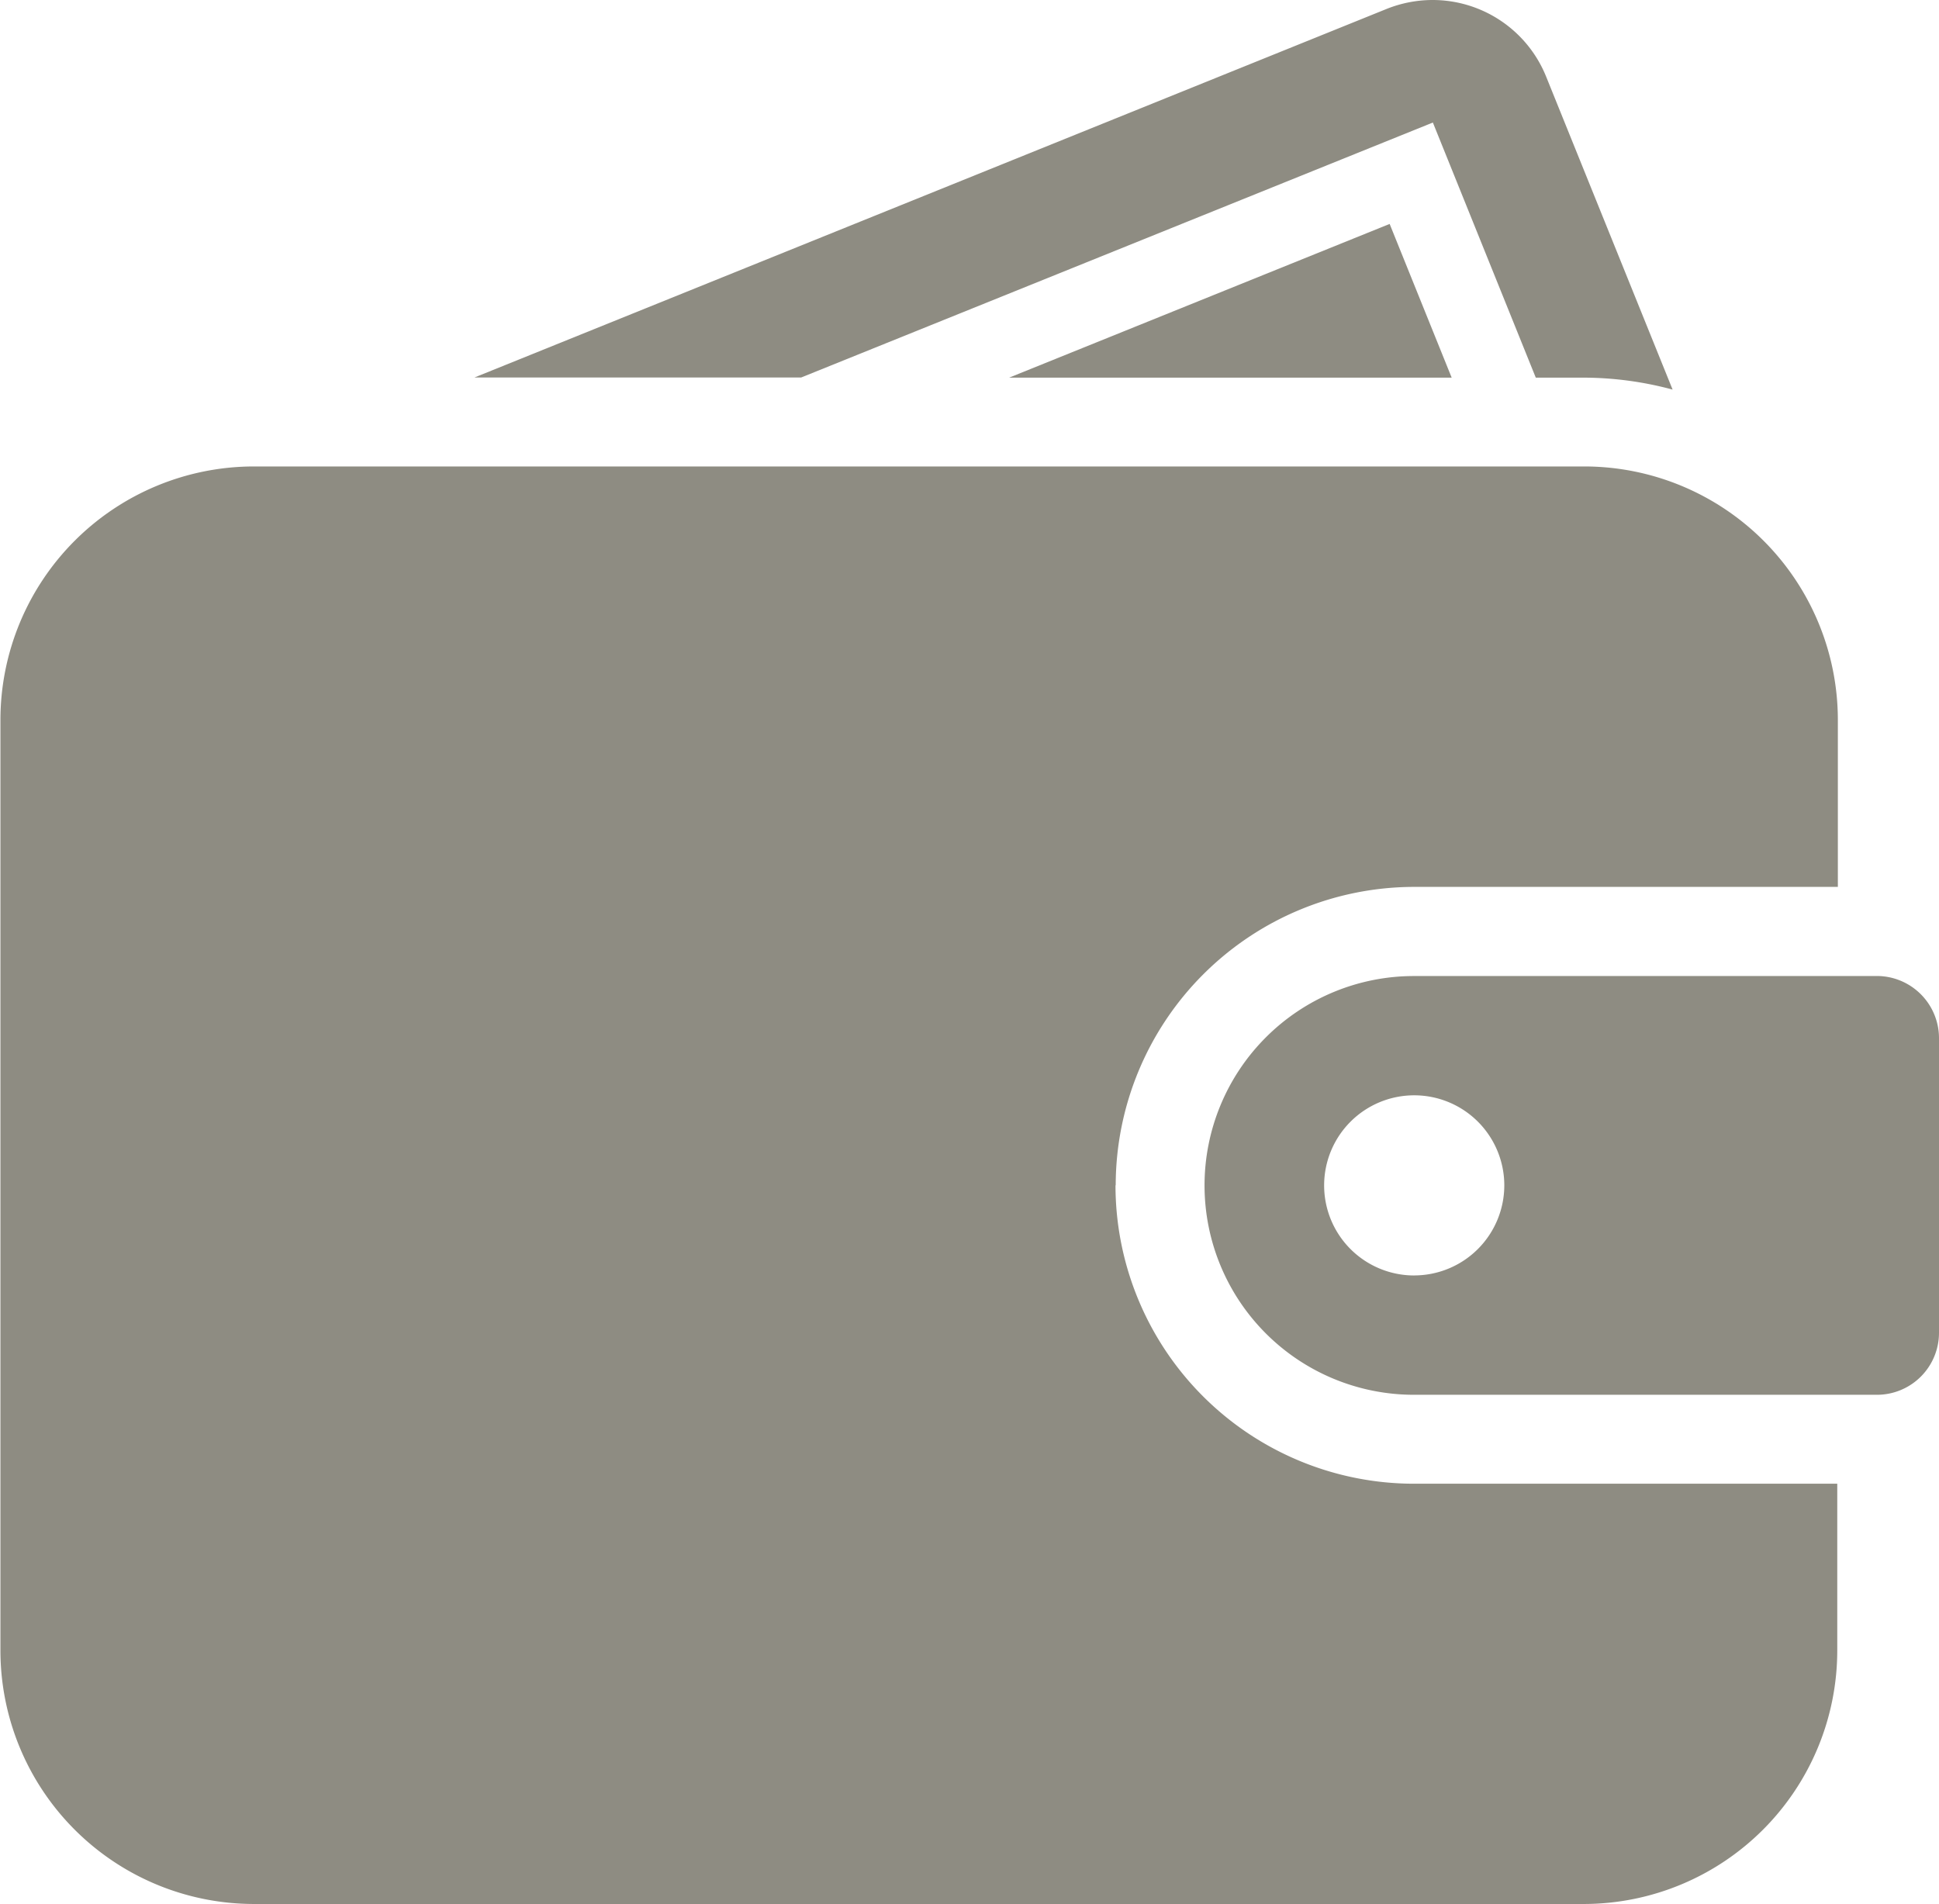
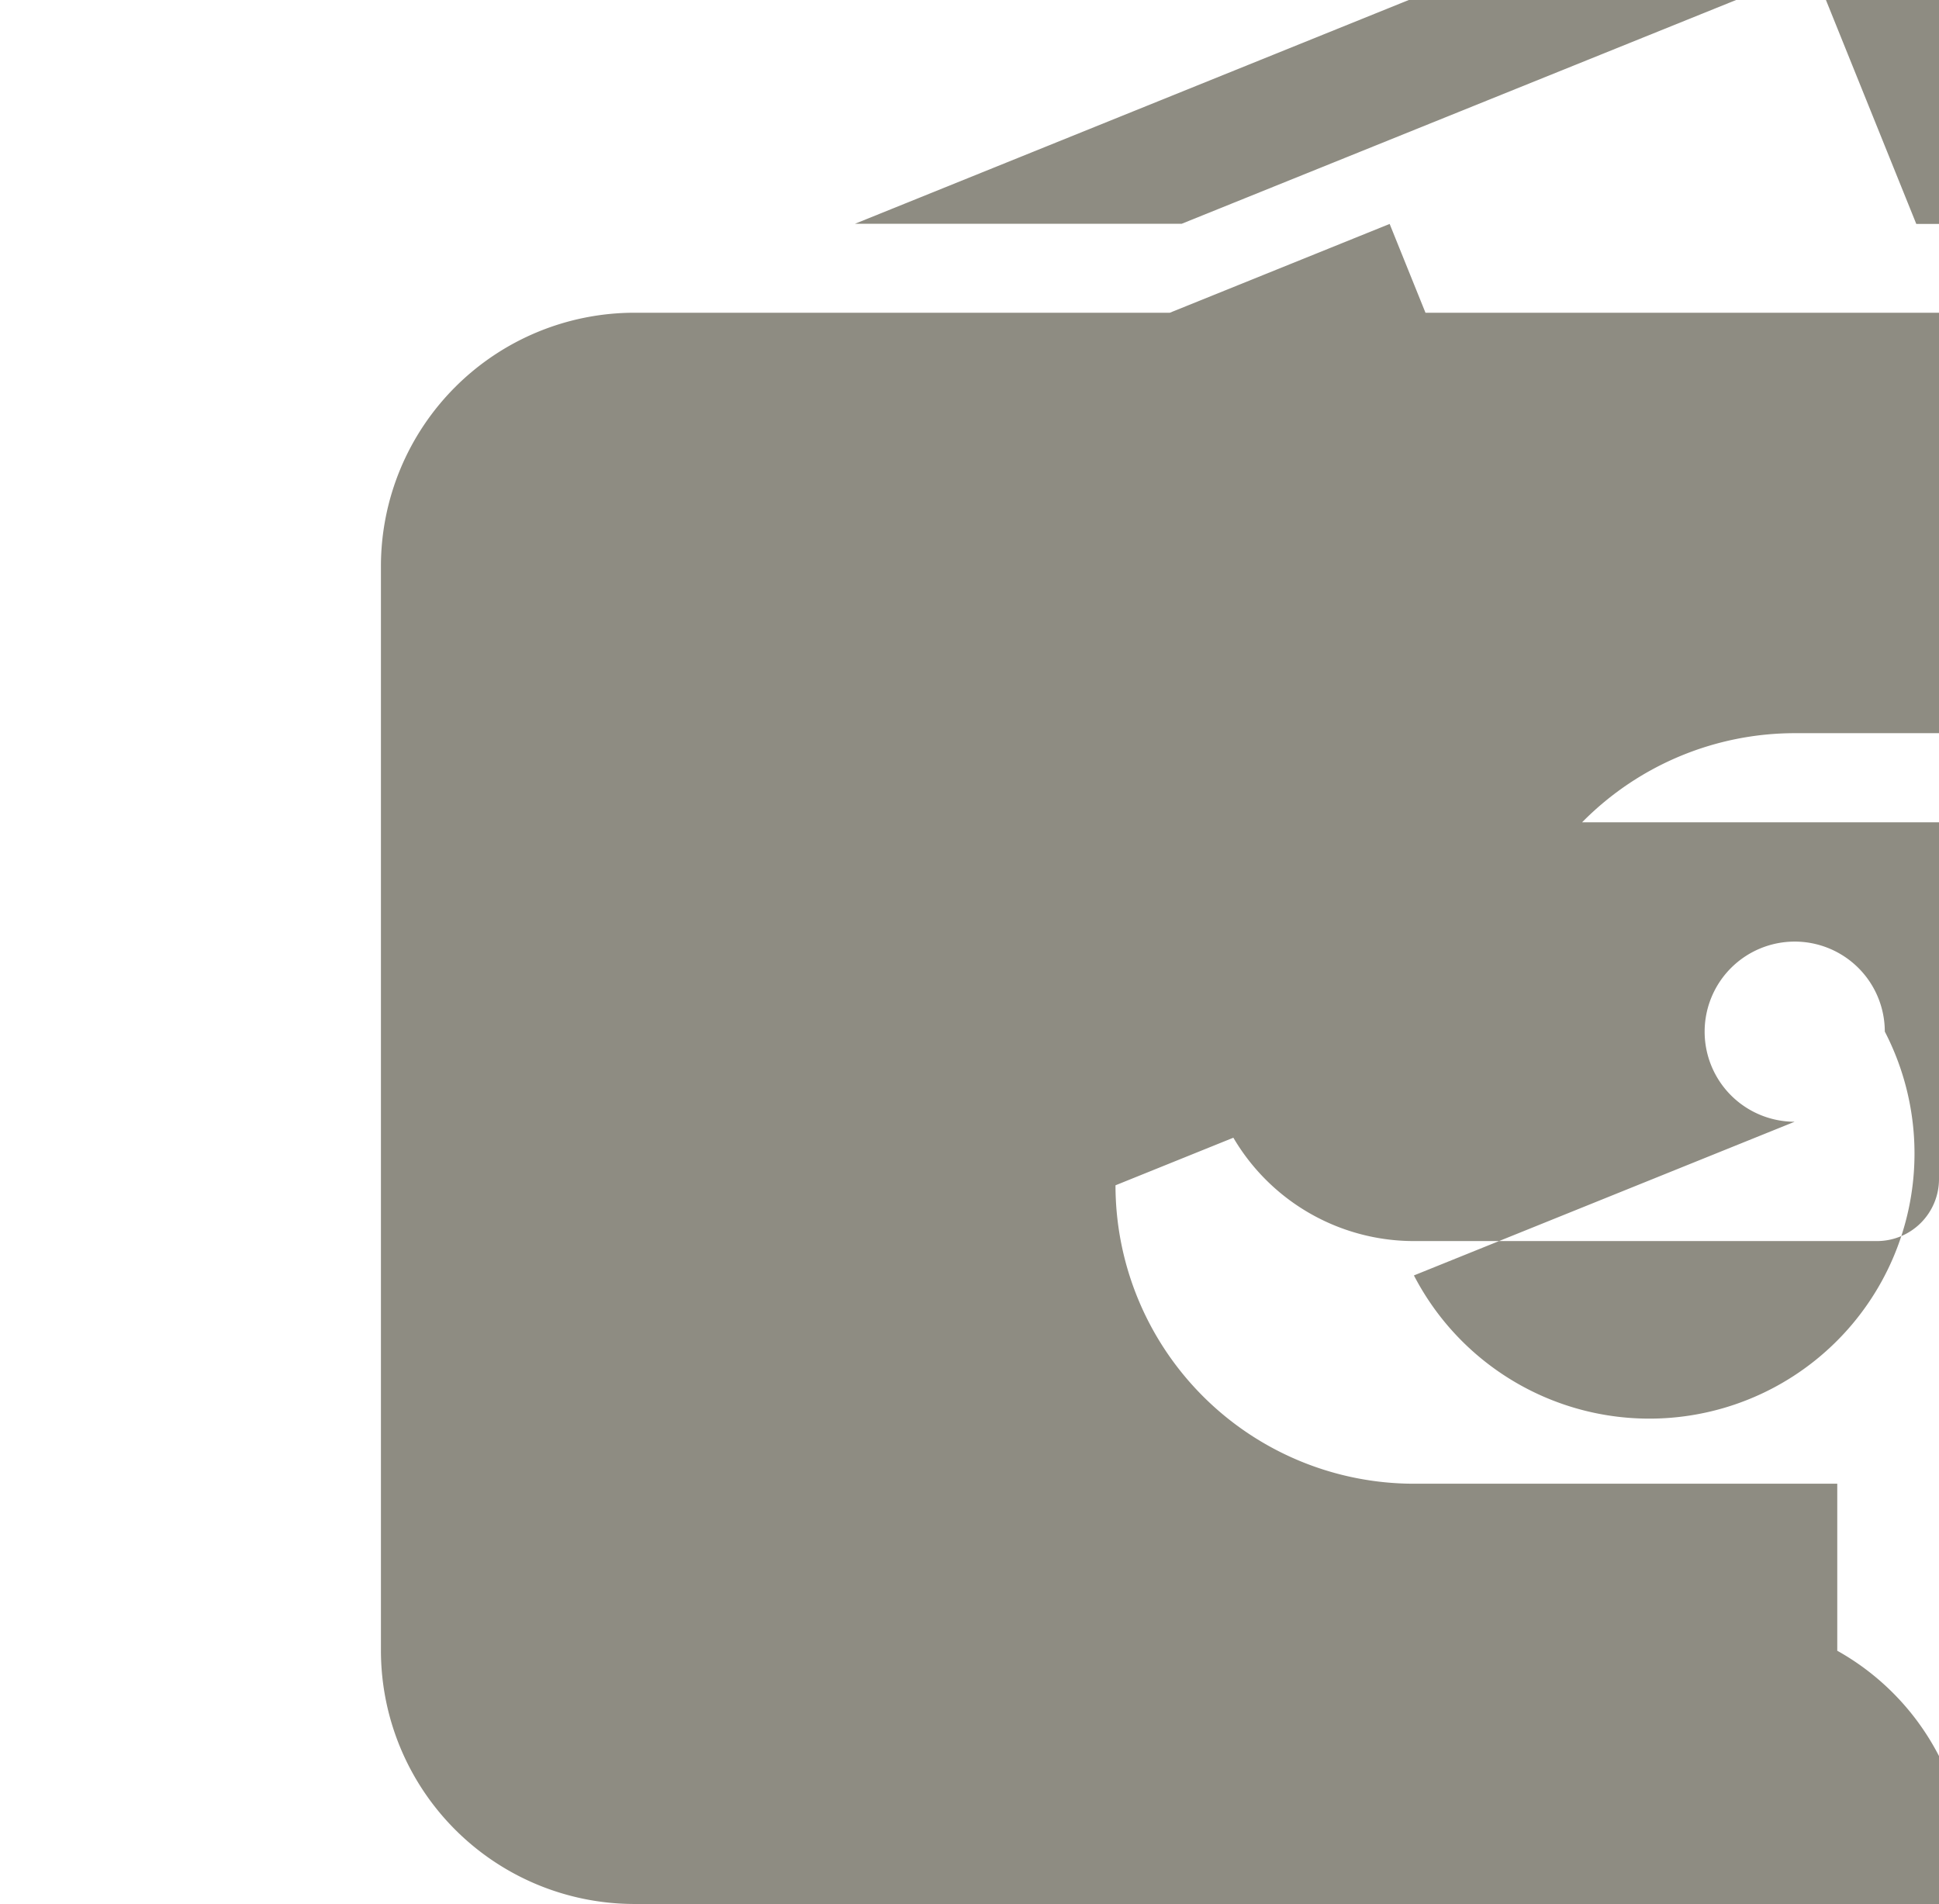
<svg xmlns="http://www.w3.org/2000/svg" width="45.761" height="44.937" viewBox="0 0 45.761 44.937">
-   <path id="パス_4087" data-name="パス 4087" d="M849.956,104.853H860.4l-1.464-3.628Zm10-6.021,2.429,6.021h1.142a8.119,8.119,0,0,1,2.087.282l-2.984-7.385a2.89,2.89,0,0,0-2.679-1.81,2.926,2.926,0,0,0-1.082.209l-21.531,8.7h7.711Zm-7.485,25.083a7.051,7.051,0,0,1,7.043-7.043h10v-3.946a5.986,5.986,0,0,0-5.977-5.977h-31.41a5.986,5.986,0,0,0-5.977,5.977V134.9a5.986,5.986,0,0,0,5.977,5.977h31.41A5.986,5.986,0,0,0,869.5,134.9v-3.942h-10A7.048,7.048,0,0,1,852.466,123.915Zm17.967-4.939H859.509a4.941,4.941,0,0,0,0,9.883h10.928a1.464,1.464,0,0,0,1.464-1.464v-6.954A1.468,1.468,0,0,0,870.433,118.975Zm-10.924,7.067a2.126,2.126,0,1,1,2.128-2.128A2.128,2.128,0,0,1,859.509,126.042Z" transform="translate(-826.14 -95.94)" fill="#8e8c82" />
+   <path id="パス_4087" data-name="パス 4087" d="M849.956,104.853H860.4l-1.464-3.628m10-6.021,2.429,6.021h1.142a8.119,8.119,0,0,1,2.087.282l-2.984-7.385a2.89,2.89,0,0,0-2.679-1.81,2.926,2.926,0,0,0-1.082.209l-21.531,8.7h7.711Zm-7.485,25.083a7.051,7.051,0,0,1,7.043-7.043h10v-3.946a5.986,5.986,0,0,0-5.977-5.977h-31.41a5.986,5.986,0,0,0-5.977,5.977V134.9a5.986,5.986,0,0,0,5.977,5.977h31.41A5.986,5.986,0,0,0,869.5,134.9v-3.942h-10A7.048,7.048,0,0,1,852.466,123.915Zm17.967-4.939H859.509a4.941,4.941,0,0,0,0,9.883h10.928a1.464,1.464,0,0,0,1.464-1.464v-6.954A1.468,1.468,0,0,0,870.433,118.975Zm-10.924,7.067a2.126,2.126,0,1,1,2.128-2.128A2.128,2.128,0,0,1,859.509,126.042Z" transform="translate(-826.14 -95.94)" fill="#8e8c82" />
</svg>